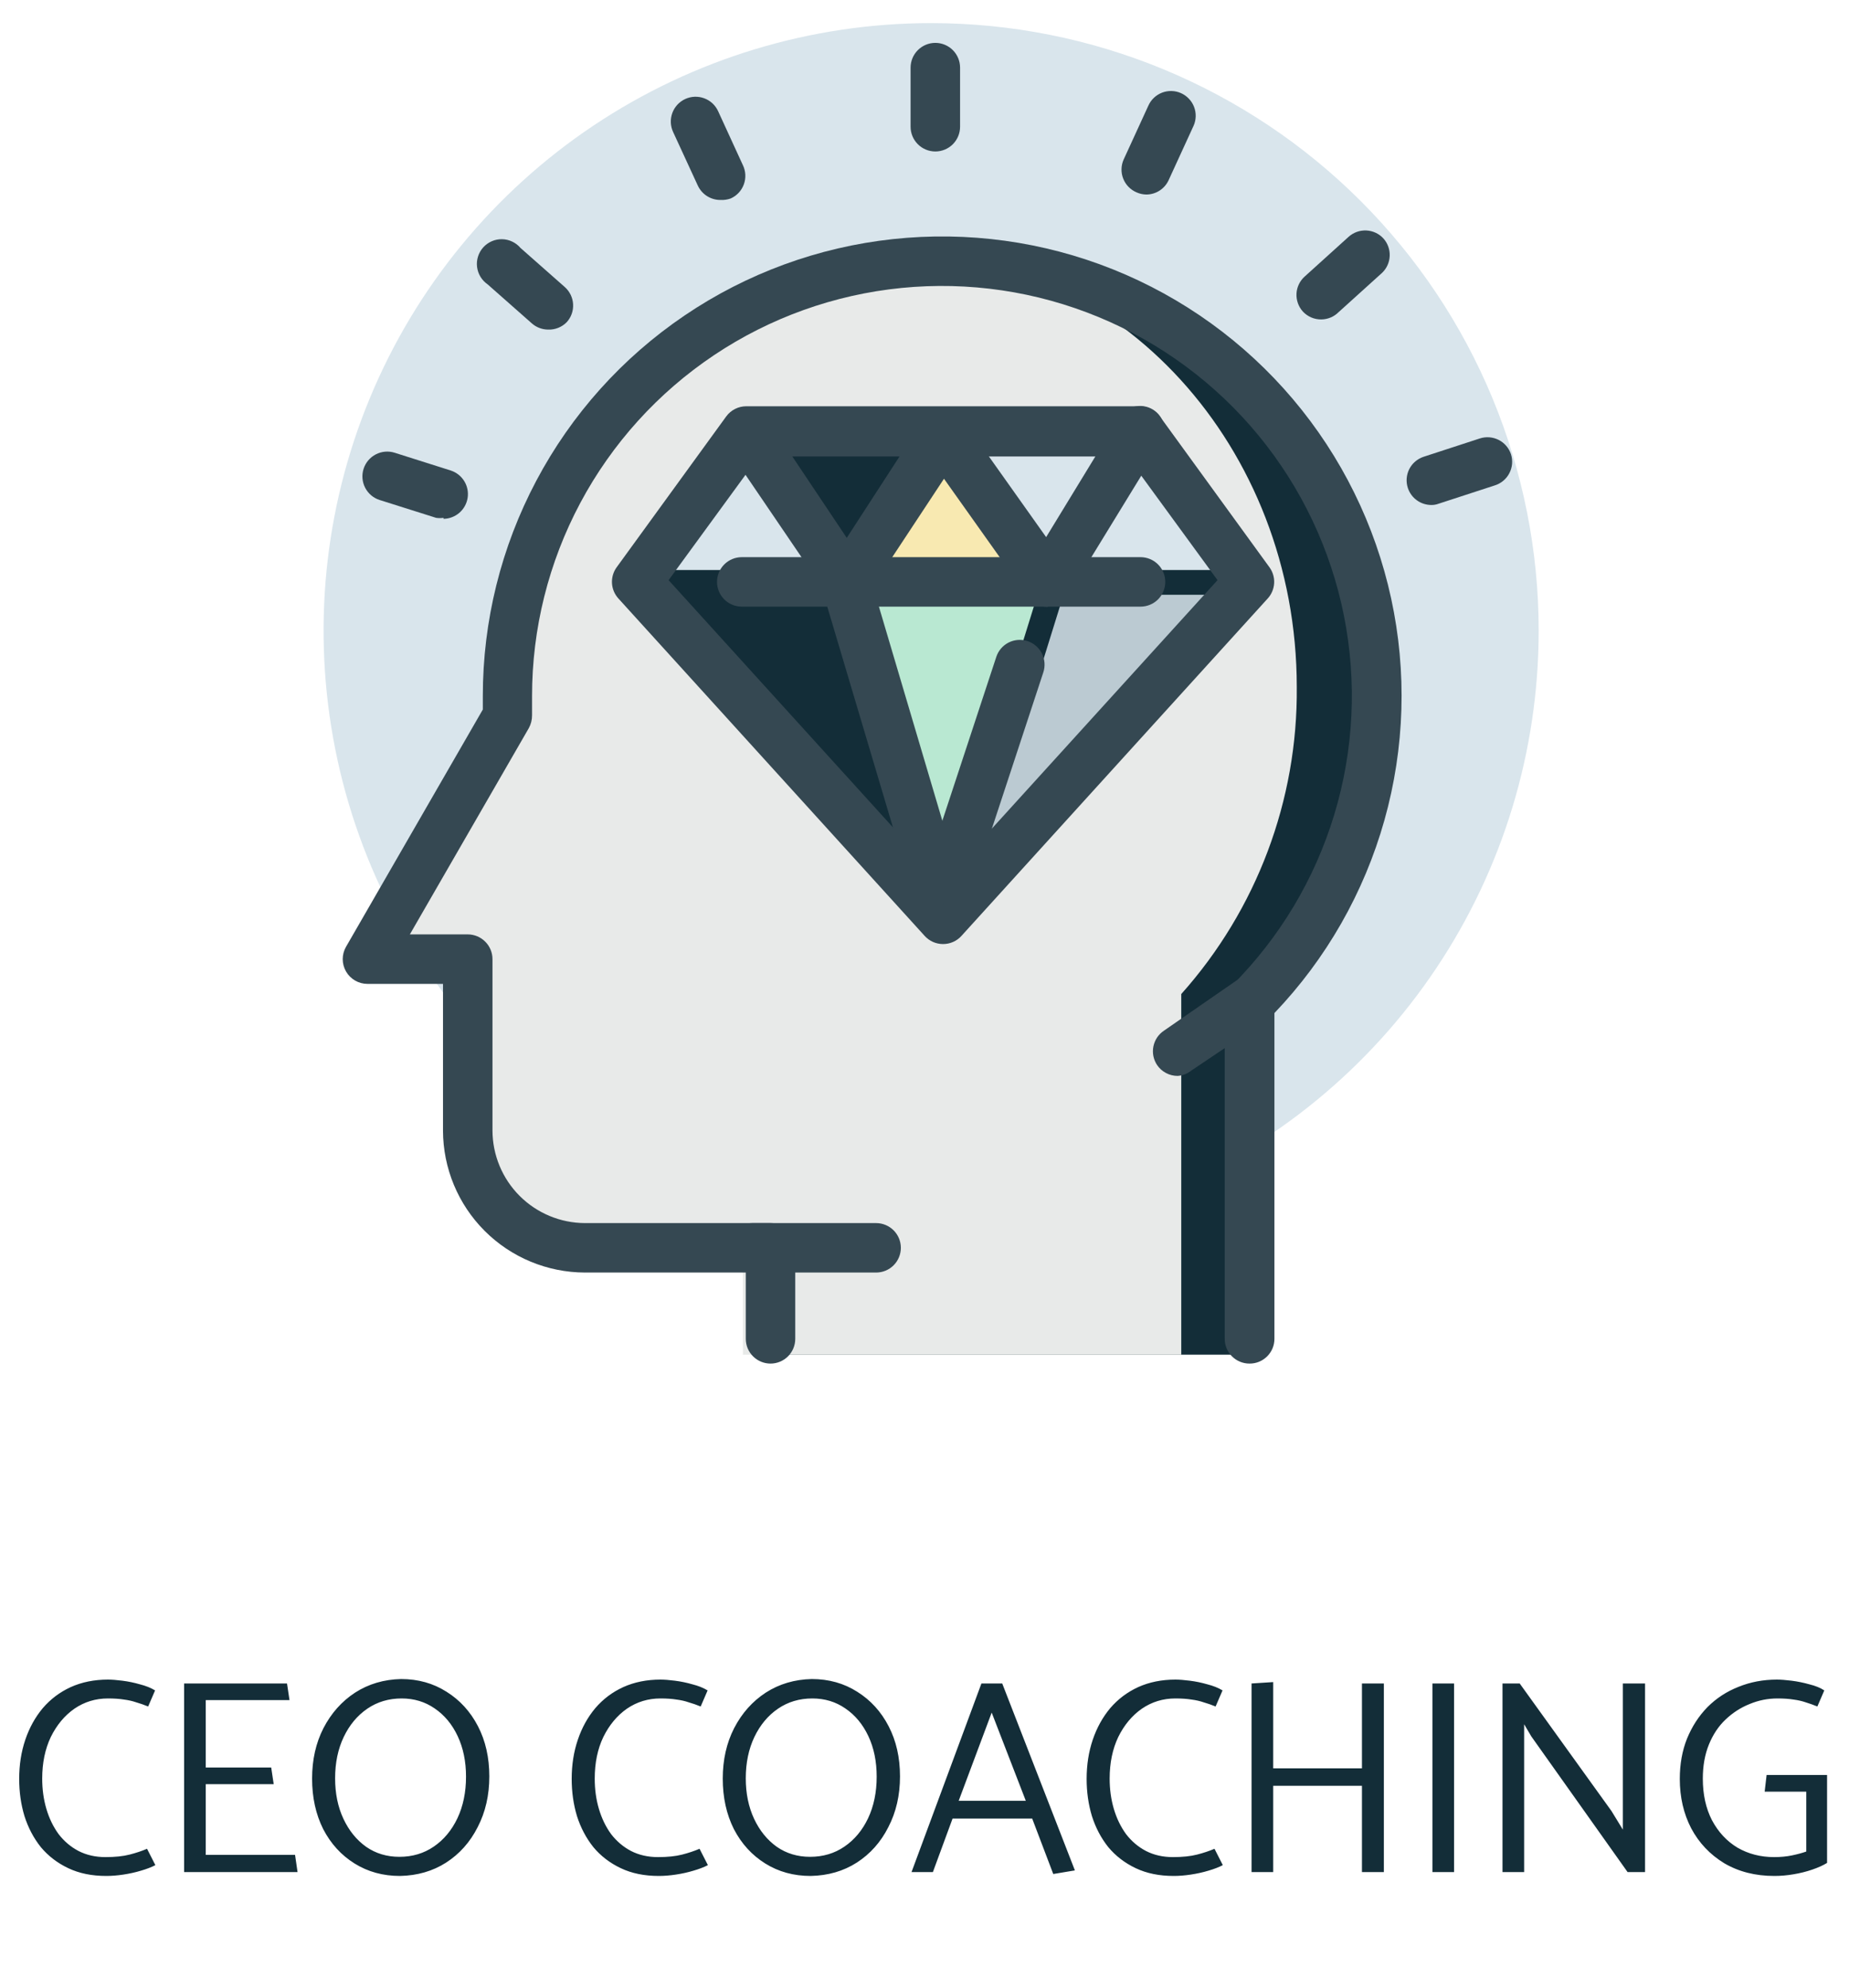
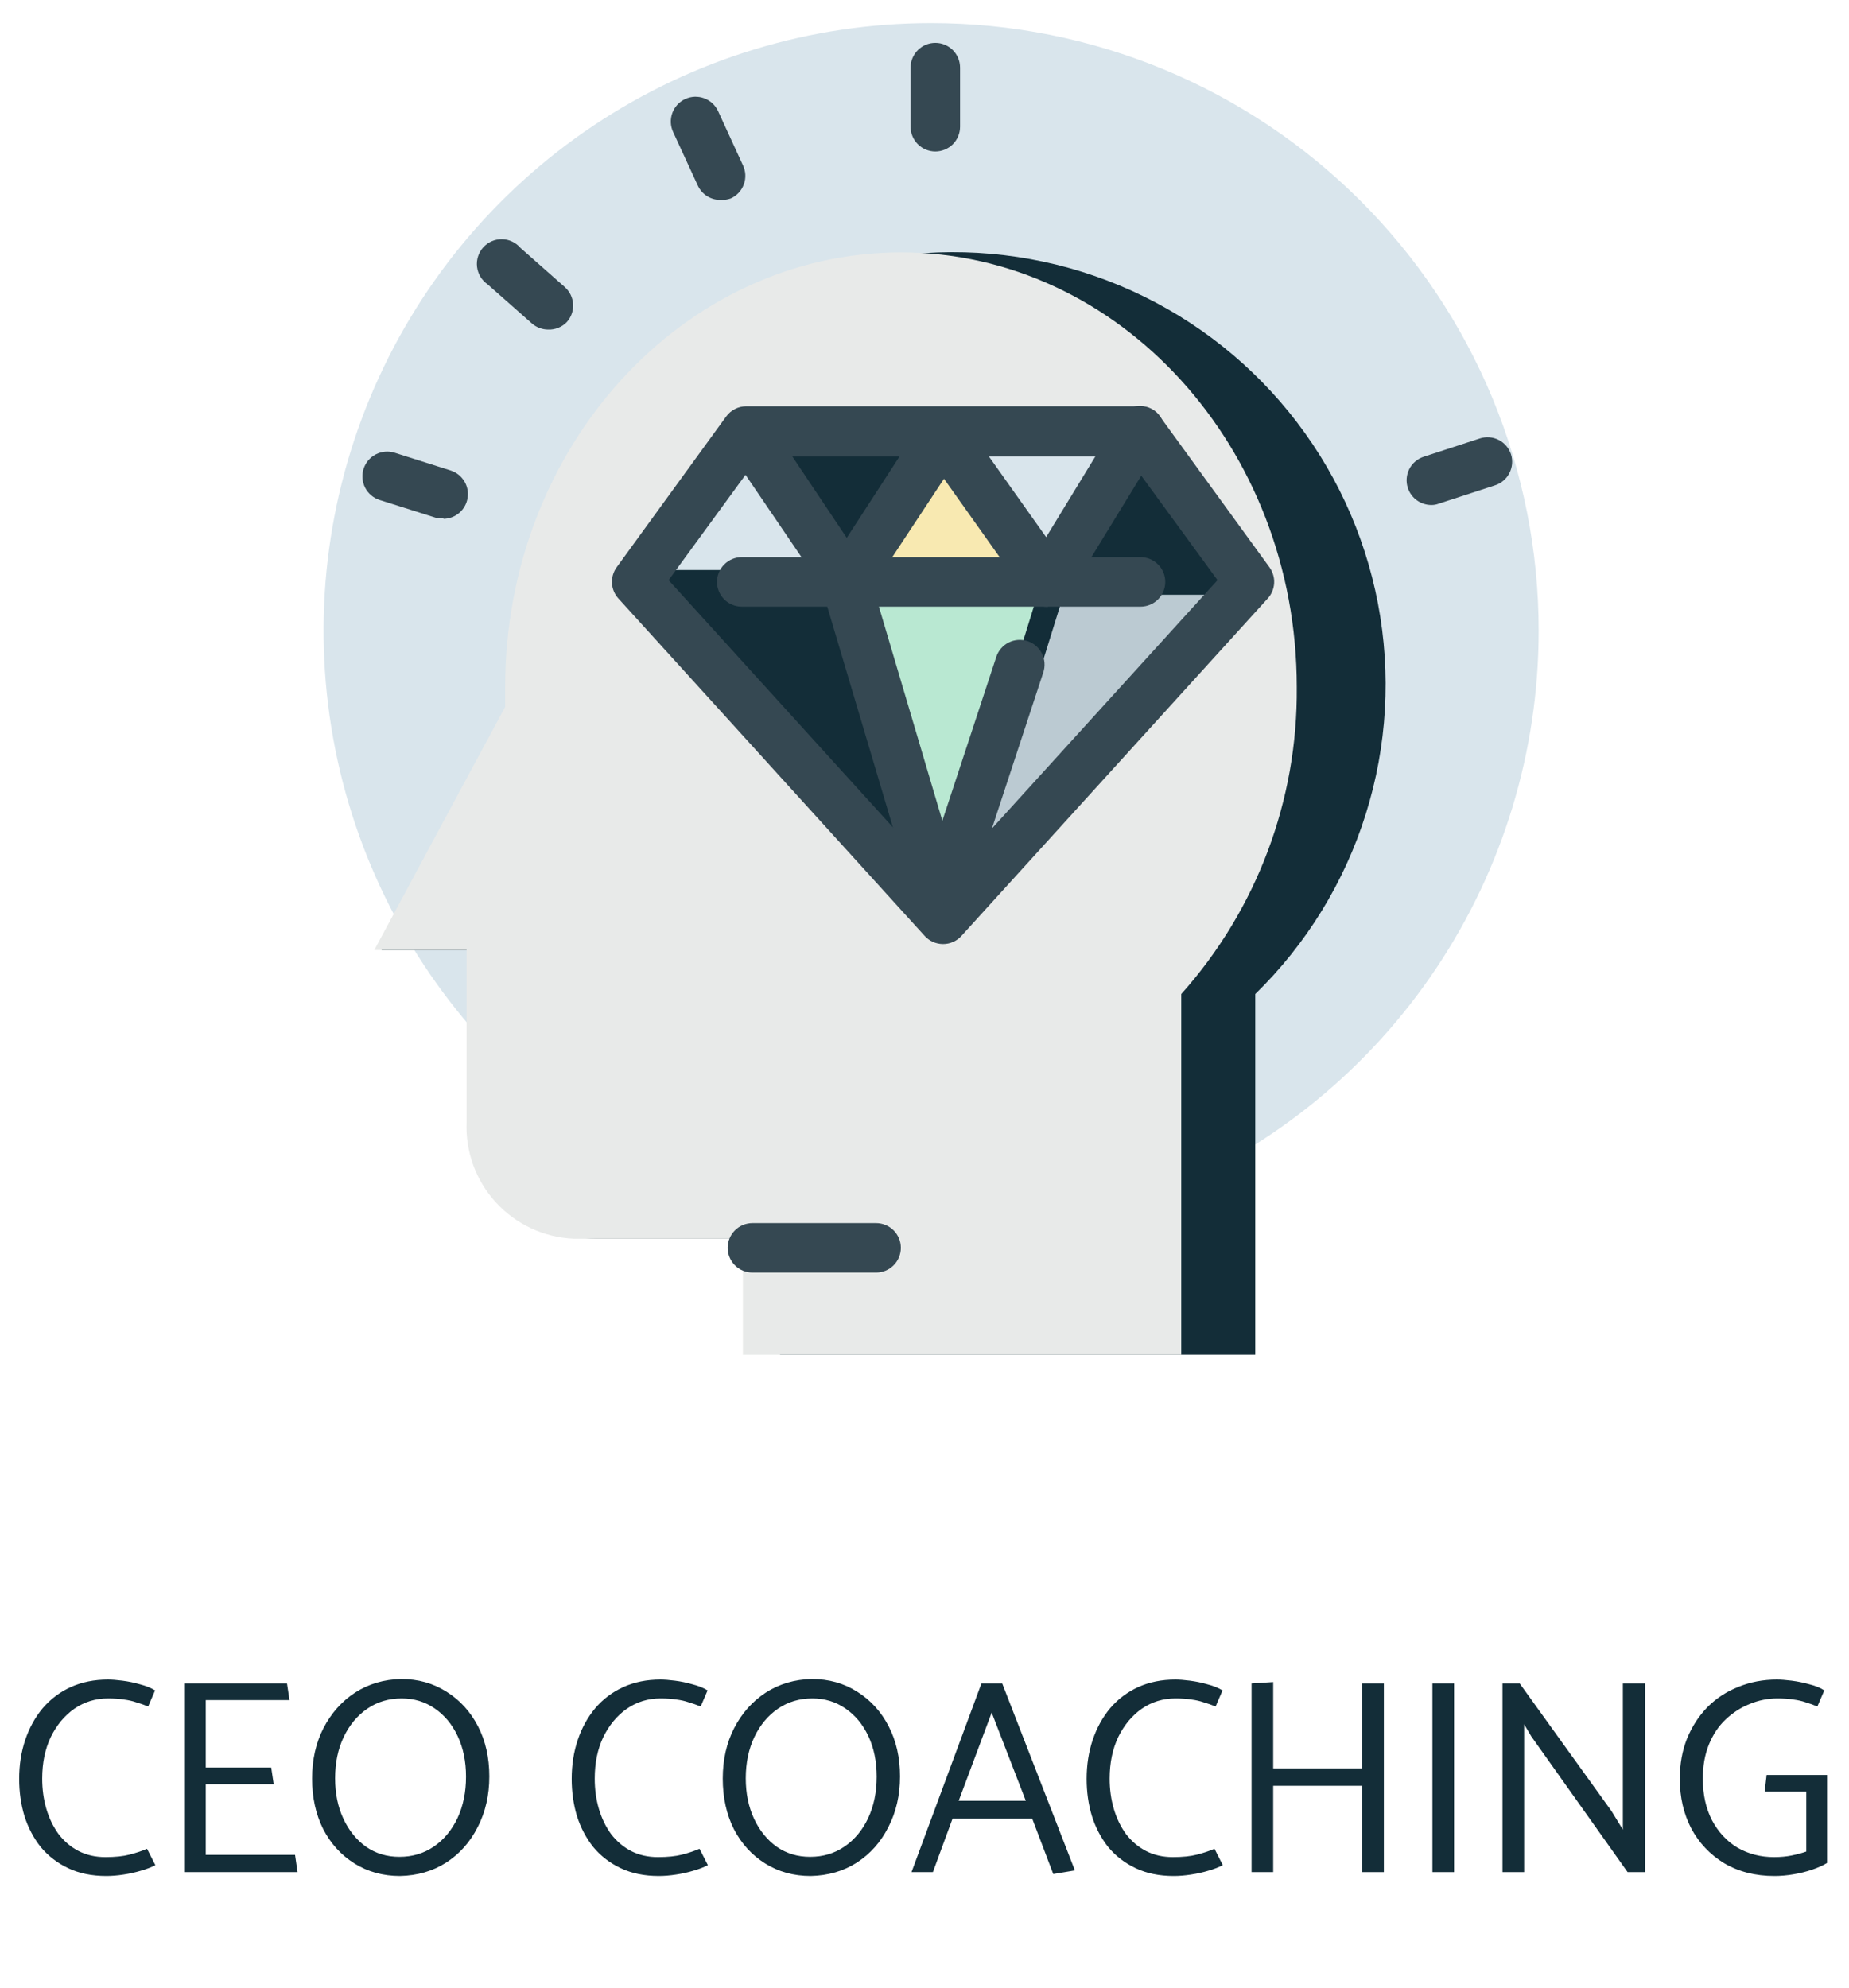
<svg xmlns="http://www.w3.org/2000/svg" width="80" height="86" viewBox="0 0 80 86" fill="none">
  <path d="M66.573 27.287C66.573 32.486 65.032 37.568 62.143 41.891C59.255 46.214 55.15 49.583 50.346 51.572C45.543 53.562 40.258 54.083 35.158 53.068C30.059 52.054 25.375 49.551 21.699 45.874C18.023 42.198 15.519 37.514 14.505 32.415C13.491 27.316 14.011 22.03 16.001 17.227C17.991 12.424 21.36 8.319 25.683 5.43C30.006 2.542 35.088 1 40.287 1C43.739 1 47.157 1.68 50.346 3.001C53.535 4.322 56.433 6.258 58.874 8.699C61.315 11.14 63.252 14.038 64.573 17.227C65.894 20.416 66.573 23.835 66.573 27.287Z" fill="#D9E5EC" />
  <path d="M54.311 58.614V43.009C56.523 40.85 58.165 38.177 59.091 35.228C60.018 32.279 60.199 29.147 59.619 26.111C59.039 23.076 57.717 20.231 55.769 17.831C53.821 15.431 51.309 13.551 48.458 12.359C45.606 11.167 42.503 10.7 39.427 11C36.351 11.3 33.397 12.357 30.829 14.078C28.262 15.798 26.16 18.128 24.712 20.858C23.265 23.589 22.516 26.636 22.534 29.726V30.583L19.965 35.131L16.508 41.104H20.789V48.532C20.786 49.194 20.914 49.85 21.165 50.462C21.415 51.075 21.784 51.633 22.25 52.103C22.716 52.573 23.271 52.946 23.881 53.202C24.492 53.458 25.147 53.591 25.809 53.594H33.751V58.614H54.311Z" fill="#132D38" />
  <path d="M51.109 58.615V43.01C54.37 39.359 56.153 34.623 56.107 29.727C56.107 19.345 48.412 10.922 38.982 10.922C29.553 10.922 21.857 19.345 21.857 29.727V30.583L19.406 35.132L16.195 41.105H20.188V48.532C20.13 49.817 20.584 51.072 21.451 52.021C22.318 52.971 23.527 53.537 24.811 53.595H32.143V58.615H51.109Z" fill="#E8EAE9" />
  <path d="M40.669 39.776L27.633 25.177L32.299 18.648H49.039L53.706 25.177L40.669 39.776Z" fill="#132D38" />
  <path d="M44.561 24.665L41.104 19.795L37.914 24.665H44.561Z" fill="#F8E9B1" />
  <path d="M48.647 19.205H42L45.575 24.246L48.647 19.205Z" fill="#D9E5EC" />
-   <path d="M53.292 24.663L49.642 19.633L46.57 24.663H53.292Z" fill="#D9E5EC" />
  <path d="M40.214 19.205H33.578L36.928 24.214L40.214 19.205Z" fill="#132D38" />
  <path d="M32.557 19.602L28.875 24.664H35.939L32.557 19.602Z" fill="#D9E5EC" />
  <path d="M42.312 37.647L53.133 25.734H46.016L42.312 37.647Z" fill="#BBCAD2" />
  <path d="M37.664 25.734L41.282 37.358L44.889 25.734H37.664Z" fill="#B9E8D2" />
  <path d="M29.039 25.734L40.459 38.31L36.542 25.734H29.039Z" fill="#132D38" />
-   <path d="M54.059 58.999C53.775 58.999 53.503 58.886 53.302 58.685C53.102 58.485 52.989 58.212 52.989 57.929V43.394C52.99 43.113 53.102 42.844 53.299 42.645C55.361 40.581 56.883 38.042 57.728 35.25C58.574 32.458 58.718 29.501 58.148 26.641C57.578 23.78 56.311 21.104 54.459 18.85C52.608 16.596 50.229 14.834 47.533 13.719C44.838 12.604 41.909 12.171 39.006 12.459C36.103 12.747 33.316 13.746 30.892 15.368C28.468 16.991 26.481 19.186 25.108 21.759C23.735 24.333 23.018 27.205 23.02 30.122V30.679V30.946C23.022 31.141 22.974 31.332 22.881 31.503L17.733 40.429H20.237C20.521 40.429 20.794 40.542 20.994 40.743C21.195 40.943 21.308 41.216 21.308 41.499V48.917C21.311 49.977 21.733 50.994 22.483 51.744C23.233 52.494 24.25 52.917 25.311 52.92H33.338C33.622 52.92 33.894 53.032 34.095 53.233C34.295 53.434 34.408 53.706 34.408 53.99V57.929C34.408 58.212 34.295 58.485 34.095 58.685C33.894 58.886 33.622 58.999 33.338 58.999C33.054 58.999 32.782 58.886 32.581 58.685C32.38 58.485 32.268 58.212 32.268 57.929V55.06H25.311C23.682 55.057 22.121 54.409 20.97 53.258C19.818 52.106 19.17 50.545 19.167 48.917V42.57H15.892C15.705 42.569 15.522 42.519 15.361 42.425C15.199 42.331 15.065 42.196 14.972 42.035C14.878 41.872 14.828 41.687 14.828 41.499C14.828 41.312 14.878 41.127 14.972 40.964L20.89 30.7C20.89 30.507 20.89 30.315 20.89 30.122C20.888 26.872 21.682 23.671 23.204 20.8C24.725 17.928 26.928 15.473 29.619 13.651C32.309 11.828 35.406 10.693 38.637 10.345C41.868 9.997 45.135 10.446 48.153 11.654C51.17 12.862 53.844 14.791 55.943 17.273C58.041 19.754 59.499 22.712 60.189 25.888C60.879 29.064 60.779 32.361 59.899 35.489C59.019 38.617 57.385 41.482 55.14 43.833V57.929C55.14 58.07 55.112 58.21 55.058 58.341C55.003 58.471 54.923 58.59 54.823 58.689C54.722 58.789 54.603 58.867 54.472 58.921C54.341 58.974 54.201 59 54.059 58.999Z" fill="#354852" />
  <path d="M37.906 55.06H32.555C32.271 55.06 31.999 54.948 31.798 54.747C31.597 54.546 31.484 54.274 31.484 53.99C31.484 53.706 31.597 53.434 31.798 53.233C31.999 53.033 32.271 52.92 32.555 52.92H37.906C38.19 52.92 38.462 53.033 38.663 53.233C38.864 53.434 38.977 53.706 38.977 53.99C38.977 54.274 38.864 54.546 38.663 54.747C38.462 54.948 38.19 55.06 37.906 55.06Z" fill="#354852" />
-   <path d="M50.952 46.552C50.776 46.552 50.604 46.51 50.449 46.427C50.294 46.345 50.161 46.226 50.063 46.081C49.985 45.964 49.931 45.832 49.903 45.694C49.876 45.556 49.876 45.413 49.904 45.275C49.932 45.137 49.987 45.005 50.065 44.888C50.144 44.771 50.245 44.671 50.363 44.593L53.456 42.453C53.692 42.294 53.981 42.235 54.26 42.289C54.539 42.343 54.785 42.506 54.944 42.742C55.103 42.977 55.162 43.267 55.108 43.545C55.053 43.825 54.891 44.071 54.655 44.23L51.551 46.317C51.38 46.455 51.171 46.537 50.952 46.552Z" fill="#354852" />
  <path d="M40.469 6.554C40.185 6.554 39.913 6.441 39.712 6.241C39.511 6.04 39.398 5.768 39.398 5.484V2.926C39.398 2.642 39.511 2.37 39.712 2.169C39.913 1.968 40.185 1.855 40.469 1.855C40.753 1.855 41.025 1.968 41.226 2.169C41.426 2.37 41.539 2.642 41.539 2.926V5.484C41.539 5.768 41.426 6.04 41.226 6.241C41.025 6.441 40.753 6.554 40.469 6.554Z" fill="#354852" />
-   <path d="M49.598 8.417C49.45 8.415 49.305 8.382 49.17 8.321C49.041 8.265 48.923 8.184 48.825 8.083C48.727 7.982 48.65 7.862 48.598 7.73C48.546 7.599 48.521 7.459 48.524 7.318C48.526 7.177 48.557 7.038 48.614 6.908L49.684 4.575C49.741 4.446 49.822 4.33 49.924 4.233C50.026 4.136 50.146 4.06 50.277 4.009C50.408 3.959 50.548 3.934 50.689 3.938C50.83 3.941 50.968 3.972 51.097 4.029C51.225 4.086 51.341 4.168 51.438 4.27C51.535 4.371 51.611 4.491 51.662 4.622C51.713 4.754 51.737 4.894 51.734 5.034C51.73 5.175 51.7 5.313 51.642 5.442L50.572 7.775C50.489 7.965 50.353 8.127 50.18 8.241C50.008 8.355 49.805 8.416 49.598 8.417Z" fill="#354852" />
-   <path d="M57.173 13.821C57.022 13.824 56.873 13.794 56.735 13.736C56.596 13.676 56.472 13.589 56.37 13.479C56.275 13.374 56.202 13.251 56.155 13.117C56.108 12.984 56.087 12.842 56.095 12.701C56.103 12.559 56.139 12.421 56.201 12.294C56.263 12.166 56.349 12.053 56.456 11.959L58.35 10.246C58.56 10.057 58.837 9.958 59.12 9.972C59.403 9.986 59.669 10.112 59.859 10.321C60.042 10.527 60.138 10.795 60.128 11.07C60.118 11.345 60.003 11.606 59.806 11.798L57.911 13.511C57.715 13.706 57.45 13.817 57.173 13.821Z" fill="#354852" />
  <path d="M61.929 21.85C61.703 21.849 61.483 21.778 61.3 21.645C61.118 21.513 60.982 21.326 60.912 21.111C60.824 20.841 60.847 20.548 60.975 20.295C61.104 20.042 61.327 19.851 61.597 19.763L64.026 18.971C64.296 18.883 64.59 18.906 64.843 19.034C65.095 19.162 65.287 19.386 65.375 19.655C65.418 19.79 65.434 19.933 65.422 20.074C65.409 20.215 65.369 20.352 65.303 20.477C65.238 20.603 65.148 20.714 65.039 20.804C64.93 20.895 64.804 20.963 64.669 21.004L62.239 21.796C62.14 21.833 62.035 21.851 61.929 21.85Z" fill="#354852" />
  <path d="M19.188 22.405C19.081 22.421 18.973 22.421 18.867 22.405L16.426 21.634C16.155 21.548 15.93 21.357 15.799 21.104C15.669 20.851 15.644 20.557 15.731 20.286C15.817 20.015 16.008 19.789 16.261 19.659C16.514 19.528 16.808 19.503 17.079 19.59L19.509 20.36C19.75 20.44 19.954 20.602 20.087 20.818C20.22 21.034 20.271 21.29 20.233 21.54C20.194 21.791 20.068 22.019 19.877 22.186C19.685 22.352 19.441 22.445 19.188 22.448V22.405Z" fill="#354852" />
  <path d="M23.719 14.26C23.459 14.26 23.207 14.165 23.012 13.993L21.096 12.302C20.971 12.215 20.865 12.103 20.786 11.972C20.708 11.842 20.658 11.696 20.64 11.544C20.622 11.393 20.637 11.239 20.684 11.094C20.73 10.949 20.807 10.815 20.909 10.702C21.012 10.589 21.137 10.499 21.277 10.438C21.417 10.377 21.568 10.347 21.721 10.35C21.873 10.352 22.023 10.387 22.161 10.453C22.299 10.518 22.422 10.612 22.52 10.728L24.436 12.419C24.542 12.513 24.628 12.627 24.69 12.754C24.752 12.882 24.788 13.02 24.796 13.162C24.804 13.303 24.784 13.444 24.737 13.578C24.69 13.711 24.616 13.834 24.521 13.939C24.417 14.046 24.292 14.129 24.154 14.184C24.016 14.24 23.867 14.266 23.719 14.26Z" fill="#354852" />
  <path d="M31.166 8.651C30.962 8.652 30.761 8.593 30.588 8.483C30.416 8.373 30.279 8.216 30.192 8.03L29.122 5.708C29.063 5.58 29.03 5.442 29.024 5.301C29.019 5.16 29.041 5.02 29.09 4.887C29.138 4.755 29.212 4.634 29.308 4.53C29.404 4.427 29.519 4.343 29.647 4.284C29.774 4.225 29.913 4.192 30.054 4.186C30.194 4.181 30.335 4.203 30.467 4.252C30.599 4.3 30.721 4.375 30.824 4.47C30.927 4.566 31.011 4.681 31.07 4.809L32.14 7.142C32.203 7.271 32.239 7.411 32.247 7.554C32.254 7.697 32.233 7.841 32.184 7.975C32.135 8.11 32.06 8.234 31.962 8.339C31.864 8.444 31.747 8.528 31.616 8.587C31.472 8.638 31.319 8.66 31.166 8.651Z" fill="#354852" />
  <path d="M40.798 40.847C40.648 40.846 40.501 40.815 40.364 40.754C40.228 40.693 40.106 40.604 40.006 40.493L26.755 25.894C26.59 25.712 26.492 25.479 26.478 25.233C26.465 24.988 26.536 24.745 26.68 24.546L31.422 18.017C31.521 17.881 31.652 17.77 31.803 17.694C31.953 17.617 32.12 17.578 32.289 17.578H49.317C49.486 17.578 49.653 17.617 49.803 17.694C49.954 17.77 50.085 17.881 50.184 18.017L54.926 24.546C55.07 24.745 55.142 24.988 55.128 25.233C55.114 25.479 55.016 25.712 54.851 25.894L41.6 40.493C41.499 40.606 41.375 40.695 41.237 40.756C41.099 40.817 40.949 40.848 40.798 40.847ZM28.928 25.102L40.798 38.181L52.678 25.102L48.772 19.751H32.835L28.928 25.102Z" fill="#354852" />
  <path d="M45.327 26.258C45.157 26.257 44.99 26.216 44.84 26.138C44.689 26.06 44.559 25.947 44.46 25.808L40.843 20.714L37.546 25.712C37.449 25.859 37.317 25.98 37.162 26.064C37.007 26.148 36.834 26.193 36.658 26.194C36.48 26.199 36.305 26.157 36.149 26.073C35.993 25.988 35.862 25.864 35.769 25.712L31.403 19.29C31.324 19.174 31.269 19.043 31.24 18.905C31.212 18.767 31.212 18.625 31.238 18.486C31.265 18.348 31.319 18.217 31.397 18.099C31.475 17.982 31.575 17.881 31.692 17.802C31.809 17.724 31.94 17.67 32.079 17.642C32.217 17.615 32.359 17.615 32.498 17.643C32.636 17.671 32.767 17.726 32.884 17.805C33.001 17.883 33.102 17.985 33.179 18.102L36.636 23.272L39.911 18.22C40.007 18.074 40.138 17.954 40.291 17.87C40.444 17.786 40.615 17.741 40.789 17.738C40.963 17.736 41.134 17.775 41.289 17.854C41.444 17.932 41.577 18.047 41.678 18.188L45.263 23.24L48.41 18.081C48.556 17.838 48.793 17.664 49.068 17.596C49.343 17.528 49.633 17.571 49.876 17.717C49.997 17.79 50.101 17.887 50.184 18.001C50.267 18.115 50.327 18.245 50.36 18.382C50.393 18.519 50.398 18.662 50.376 18.801C50.353 18.94 50.303 19.074 50.229 19.194L46.237 25.712C46.145 25.86 46.017 25.984 45.866 26.071C45.715 26.159 45.545 26.208 45.37 26.215L45.327 26.258Z" fill="#354852" />
  <path d="M49.347 26.248H32.094C31.81 26.248 31.538 26.135 31.337 25.935C31.136 25.734 31.023 25.462 31.023 25.178C31.023 24.894 31.136 24.622 31.337 24.421C31.538 24.22 31.81 24.107 32.094 24.107H49.347C49.631 24.107 49.903 24.22 50.104 24.421C50.305 24.622 50.417 24.894 50.417 25.178C50.417 25.462 50.305 25.734 50.104 25.935C49.903 26.135 49.631 26.248 49.347 26.248Z" fill="#354852" />
  <path d="M41.116 39.133C41.002 39.149 40.887 39.149 40.773 39.133C40.629 39.095 40.493 39.027 40.377 38.933C40.26 38.839 40.164 38.722 40.095 38.589C40.027 38.456 39.987 38.309 39.978 38.16C39.97 38.01 39.993 37.861 40.045 37.721L43.107 28.42C43.196 28.15 43.389 27.927 43.643 27.799C43.897 27.672 44.191 27.651 44.461 27.74C44.73 27.829 44.953 28.022 45.081 28.276C45.208 28.53 45.23 28.824 45.14 29.094L42.079 38.395C42.012 38.601 41.884 38.782 41.712 38.914C41.54 39.046 41.332 39.122 41.116 39.133Z" fill="#354852" />
  <path d="M40.467 39.134C40.228 39.143 39.993 39.072 39.799 38.933C39.605 38.793 39.463 38.593 39.397 38.363L35.576 25.519C35.495 25.247 35.525 24.953 35.661 24.703C35.796 24.454 36.026 24.268 36.298 24.187C36.571 24.106 36.864 24.137 37.114 24.272C37.364 24.408 37.55 24.637 37.631 24.909L41.452 37.807C41.493 37.941 41.507 38.083 41.493 38.224C41.479 38.364 41.438 38.5 41.371 38.625C41.305 38.749 41.214 38.859 41.105 38.948C40.995 39.037 40.87 39.104 40.734 39.144C40.645 39.149 40.556 39.145 40.467 39.134Z" fill="#354852" />
  <path d="M6.71 73.14L6.41 73.836C6.234 73.764 6.062 73.704 5.894 73.656C5.734 73.6 5.558 73.56 5.366 73.536C5.174 73.504 4.942 73.488 4.67 73.488C4.134 73.488 3.65 73.636 3.218 73.932C2.794 74.228 2.454 74.636 2.198 75.156C1.95 75.676 1.826 76.276 1.826 76.956C1.826 77.42 1.886 77.856 2.006 78.264C2.126 78.672 2.302 79.036 2.534 79.356C2.774 79.668 3.062 79.912 3.398 80.088C3.742 80.264 4.13 80.352 4.562 80.352C4.978 80.352 5.326 80.316 5.606 80.244C5.886 80.172 6.138 80.088 6.362 79.992L6.722 80.7C6.554 80.788 6.346 80.868 6.098 80.94C5.858 81.012 5.606 81.068 5.342 81.108C5.078 81.148 4.83 81.168 4.598 81.168C3.974 81.168 3.426 81.056 2.954 80.832C2.482 80.608 2.086 80.304 1.766 79.92C1.454 79.528 1.218 79.08 1.058 78.576C0.906 78.072 0.83 77.536 0.83 76.968C0.83 76.36 0.918 75.796 1.094 75.276C1.27 74.756 1.522 74.3 1.85 73.908C2.186 73.516 2.59 73.212 3.062 72.996C3.542 72.78 4.078 72.672 4.67 72.672C4.838 72.672 5.046 72.688 5.294 72.72C5.55 72.752 5.802 72.804 6.05 72.876C6.306 72.94 6.526 73.028 6.71 73.14ZM12.874 81H7.966V72.84H12.418L12.526 73.56H8.902V76.476H11.734L11.842 77.196H8.902V80.256H12.766L12.874 81ZM17.307 81.168C16.571 81.168 15.915 80.988 15.339 80.628C14.763 80.268 14.311 79.772 13.983 79.14C13.663 78.5 13.503 77.772 13.503 76.956C13.503 76.14 13.667 75.412 13.995 74.772C14.331 74.124 14.787 73.612 15.363 73.236C15.947 72.86 16.611 72.664 17.355 72.648C18.091 72.648 18.747 72.832 19.323 73.2C19.899 73.56 20.351 74.056 20.679 74.688C21.007 75.32 21.171 76.044 21.171 76.86C21.171 77.676 21.003 78.408 20.667 79.056C20.339 79.704 19.883 80.216 19.299 80.592C18.723 80.96 18.059 81.152 17.307 81.168ZM17.283 80.34C17.843 80.34 18.339 80.192 18.771 79.896C19.203 79.6 19.543 79.192 19.791 78.672C20.039 78.144 20.163 77.544 20.163 76.872C20.163 76.216 20.043 75.632 19.803 75.12C19.563 74.608 19.231 74.208 18.807 73.92C18.391 73.632 17.915 73.488 17.379 73.488C16.819 73.488 16.323 73.636 15.891 73.932C15.459 74.228 15.119 74.636 14.871 75.156C14.623 75.676 14.499 76.272 14.499 76.944C14.499 77.6 14.619 78.184 14.859 78.696C15.099 79.208 15.427 79.612 15.843 79.908C16.259 80.196 16.739 80.34 17.283 80.34ZM30.616 73.14L30.316 73.836C30.14 73.764 29.968 73.704 29.799 73.656C29.64 73.6 29.463 73.56 29.271 73.536C29.079 73.504 28.848 73.488 28.576 73.488C28.04 73.488 27.555 73.636 27.123 73.932C26.7 74.228 26.36 74.636 26.104 75.156C25.855 75.676 25.732 76.276 25.732 76.956C25.732 77.42 25.791 77.856 25.912 78.264C26.032 78.672 26.207 79.036 26.439 79.356C26.68 79.668 26.968 79.912 27.303 80.088C27.648 80.264 28.035 80.352 28.468 80.352C28.884 80.352 29.232 80.316 29.512 80.244C29.791 80.172 30.044 80.088 30.267 79.992L30.628 80.7C30.459 80.788 30.252 80.868 30.003 80.94C29.764 81.012 29.512 81.068 29.247 81.108C28.983 81.148 28.735 81.168 28.503 81.168C27.88 81.168 27.331 81.056 26.86 80.832C26.387 80.608 25.991 80.304 25.672 79.92C25.36 79.528 25.123 79.08 24.963 78.576C24.811 78.072 24.735 77.536 24.735 76.968C24.735 76.36 24.823 75.796 25 75.276C25.175 74.756 25.427 74.3 25.756 73.908C26.091 73.516 26.495 73.212 26.968 72.996C27.448 72.78 27.983 72.672 28.576 72.672C28.744 72.672 28.951 72.688 29.2 72.72C29.456 72.752 29.707 72.804 29.956 72.876C30.212 72.94 30.431 73.028 30.616 73.14ZM35.075 81.168C34.34 81.168 33.684 80.988 33.108 80.628C32.532 80.268 32.08 79.772 31.752 79.14C31.431 78.5 31.271 77.772 31.271 76.956C31.271 76.14 31.436 75.412 31.764 74.772C32.099 74.124 32.556 73.612 33.132 73.236C33.715 72.86 34.38 72.664 35.123 72.648C35.859 72.648 36.516 72.832 37.092 73.2C37.667 73.56 38.12 74.056 38.447 74.688C38.776 75.32 38.94 76.044 38.94 76.86C38.94 77.676 38.772 78.408 38.435 79.056C38.108 79.704 37.651 80.216 37.068 80.592C36.492 80.96 35.828 81.152 35.075 81.168ZM35.051 80.34C35.611 80.34 36.108 80.192 36.539 79.896C36.971 79.6 37.312 79.192 37.559 78.672C37.807 78.144 37.931 77.544 37.931 76.872C37.931 76.216 37.812 75.632 37.572 75.12C37.331 74.608 36.999 74.208 36.575 73.92C36.16 73.632 35.684 73.488 35.148 73.488C34.587 73.488 34.092 73.636 33.66 73.932C33.227 74.228 32.888 74.636 32.639 75.156C32.392 75.676 32.267 76.272 32.267 76.944C32.267 77.6 32.388 78.184 32.627 78.696C32.867 79.208 33.196 79.612 33.611 79.908C34.028 80.196 34.508 80.34 35.051 80.34ZM44.383 77.916L42.907 74.1L41.479 77.916H44.383ZM42.463 72.84H43.363L46.507 80.928L45.571 81.084L44.659 78.684H41.215L40.363 81H39.439L42.463 72.84ZM52.895 73.14L52.595 73.836C52.419 73.764 52.247 73.704 52.079 73.656C51.919 73.6 51.743 73.56 51.551 73.536C51.359 73.504 51.127 73.488 50.855 73.488C50.319 73.488 49.835 73.636 49.403 73.932C48.979 74.228 48.639 74.636 48.383 75.156C48.135 75.676 48.011 76.276 48.011 76.956C48.011 77.42 48.071 77.856 48.191 78.264C48.311 78.672 48.487 79.036 48.719 79.356C48.959 79.668 49.247 79.912 49.583 80.088C49.927 80.264 50.315 80.352 50.747 80.352C51.163 80.352 51.511 80.316 51.791 80.244C52.071 80.172 52.323 80.088 52.547 79.992L52.907 80.7C52.739 80.788 52.531 80.868 52.283 80.94C52.043 81.012 51.791 81.068 51.527 81.108C51.263 81.148 51.015 81.168 50.783 81.168C50.159 81.168 49.611 81.056 49.139 80.832C48.667 80.608 48.271 80.304 47.951 79.92C47.639 79.528 47.403 79.08 47.243 78.576C47.091 78.072 47.015 77.536 47.015 76.968C47.015 76.36 47.103 75.796 47.279 75.276C47.455 74.756 47.707 74.3 48.035 73.908C48.371 73.516 48.775 73.212 49.247 72.996C49.727 72.78 50.263 72.672 50.855 72.672C51.023 72.672 51.231 72.688 51.479 72.72C51.735 72.752 51.987 72.804 52.235 72.876C52.491 72.94 52.711 73.028 52.895 73.14ZM59.875 81H58.927V77.268H55.087V81H54.151V72.84L55.087 72.78V76.512H58.927V72.84H59.875V81ZM62.912 81H61.976V72.84H62.912V81ZM65.944 81H65.008V72.84H65.752L69.724 78.36L70.216 79.164V72.84H71.176V81H70.42L66.256 75.132L65.944 74.604V81ZM76.351 77.52L76.435 76.8H79.051V80.604C78.883 80.708 78.671 80.804 78.415 80.892C78.159 80.98 77.887 81.048 77.599 81.096C77.319 81.144 77.043 81.168 76.771 81.168C75.947 81.168 75.223 80.984 74.599 80.616C73.983 80.24 73.507 79.736 73.171 79.104C72.843 78.472 72.679 77.76 72.679 76.968C72.679 76.328 72.783 75.748 72.991 75.228C73.207 74.7 73.503 74.244 73.879 73.86C74.263 73.476 74.711 73.184 75.223 72.984C75.735 72.776 76.287 72.672 76.879 72.672C77.047 72.672 77.259 72.688 77.515 72.72C77.771 72.752 78.027 72.804 78.283 72.876C78.547 72.94 78.763 73.028 78.931 73.14L78.631 73.836C78.455 73.764 78.287 73.704 78.127 73.656C77.967 73.6 77.791 73.56 77.599 73.536C77.407 73.504 77.175 73.488 76.903 73.488C76.487 73.488 76.087 73.568 75.703 73.728C75.319 73.88 74.971 74.104 74.659 74.4C74.355 74.688 74.115 75.048 73.939 75.48C73.763 75.912 73.675 76.404 73.675 76.956C73.675 77.644 73.807 78.244 74.071 78.756C74.343 79.268 74.711 79.664 75.175 79.944C75.647 80.216 76.175 80.352 76.759 80.352C77.039 80.352 77.295 80.328 77.527 80.28C77.759 80.232 77.967 80.176 78.151 80.112V77.52H76.351Z" fill="#132D38" />
</svg>